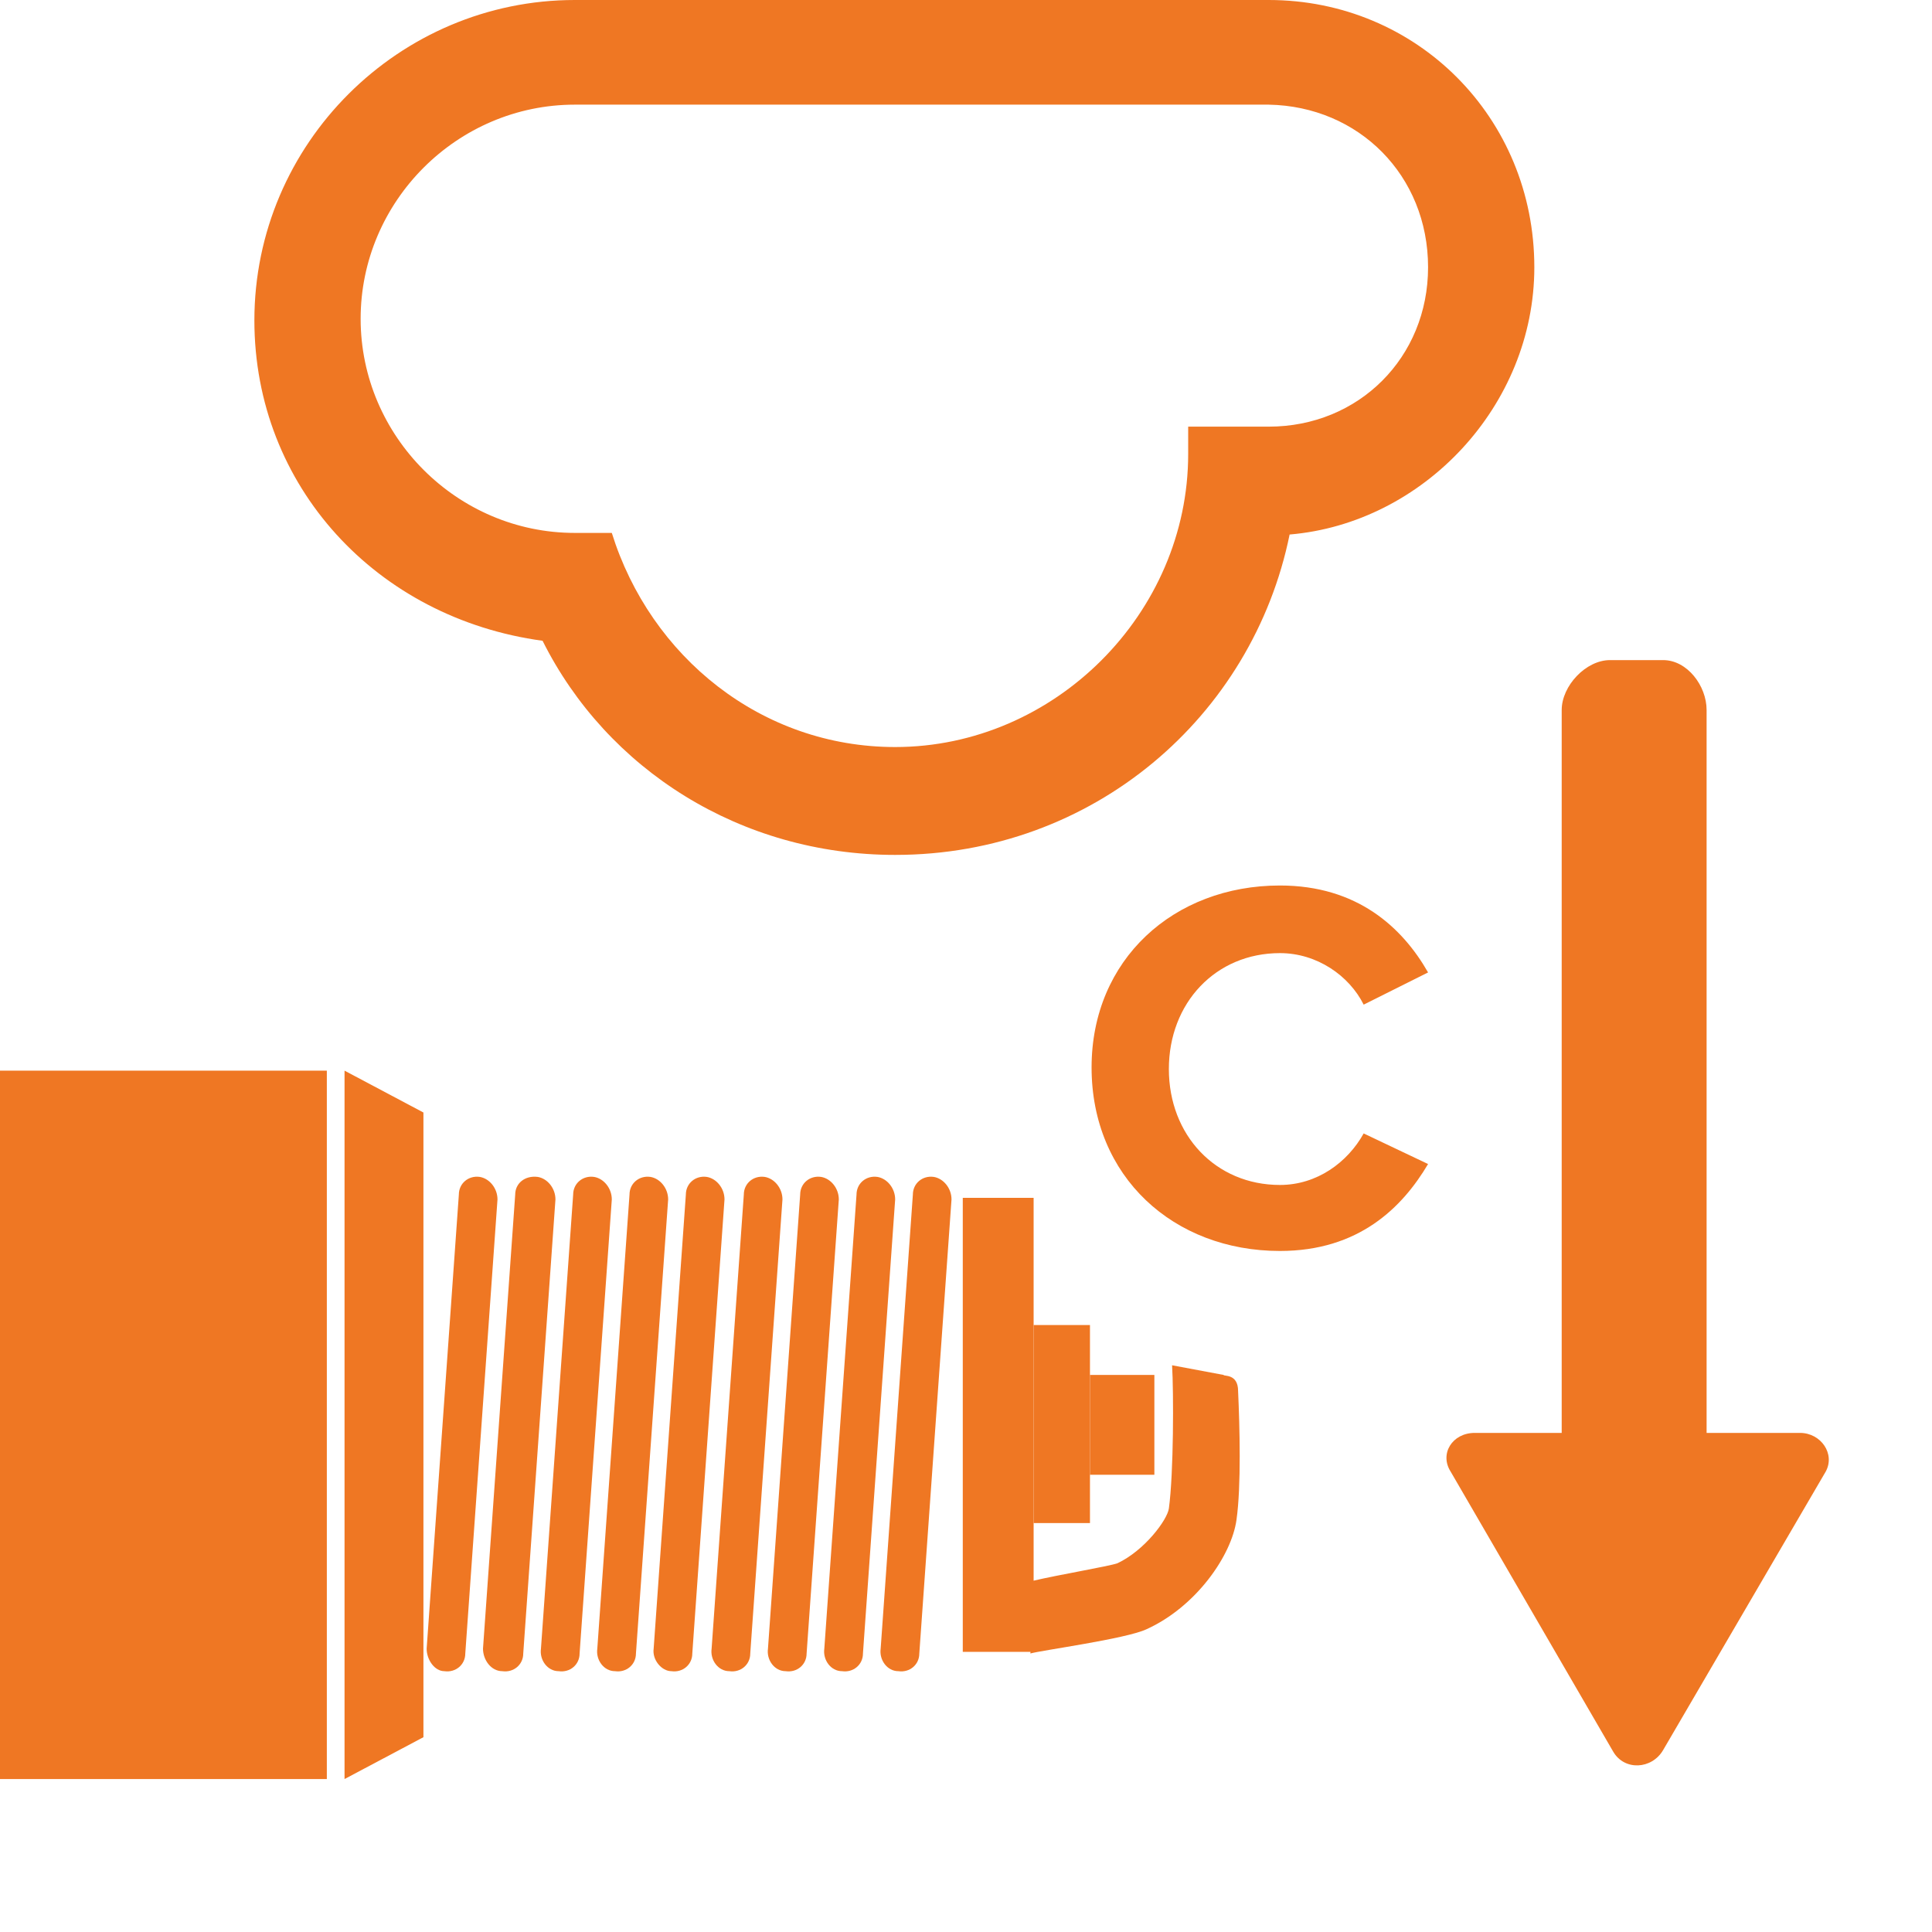
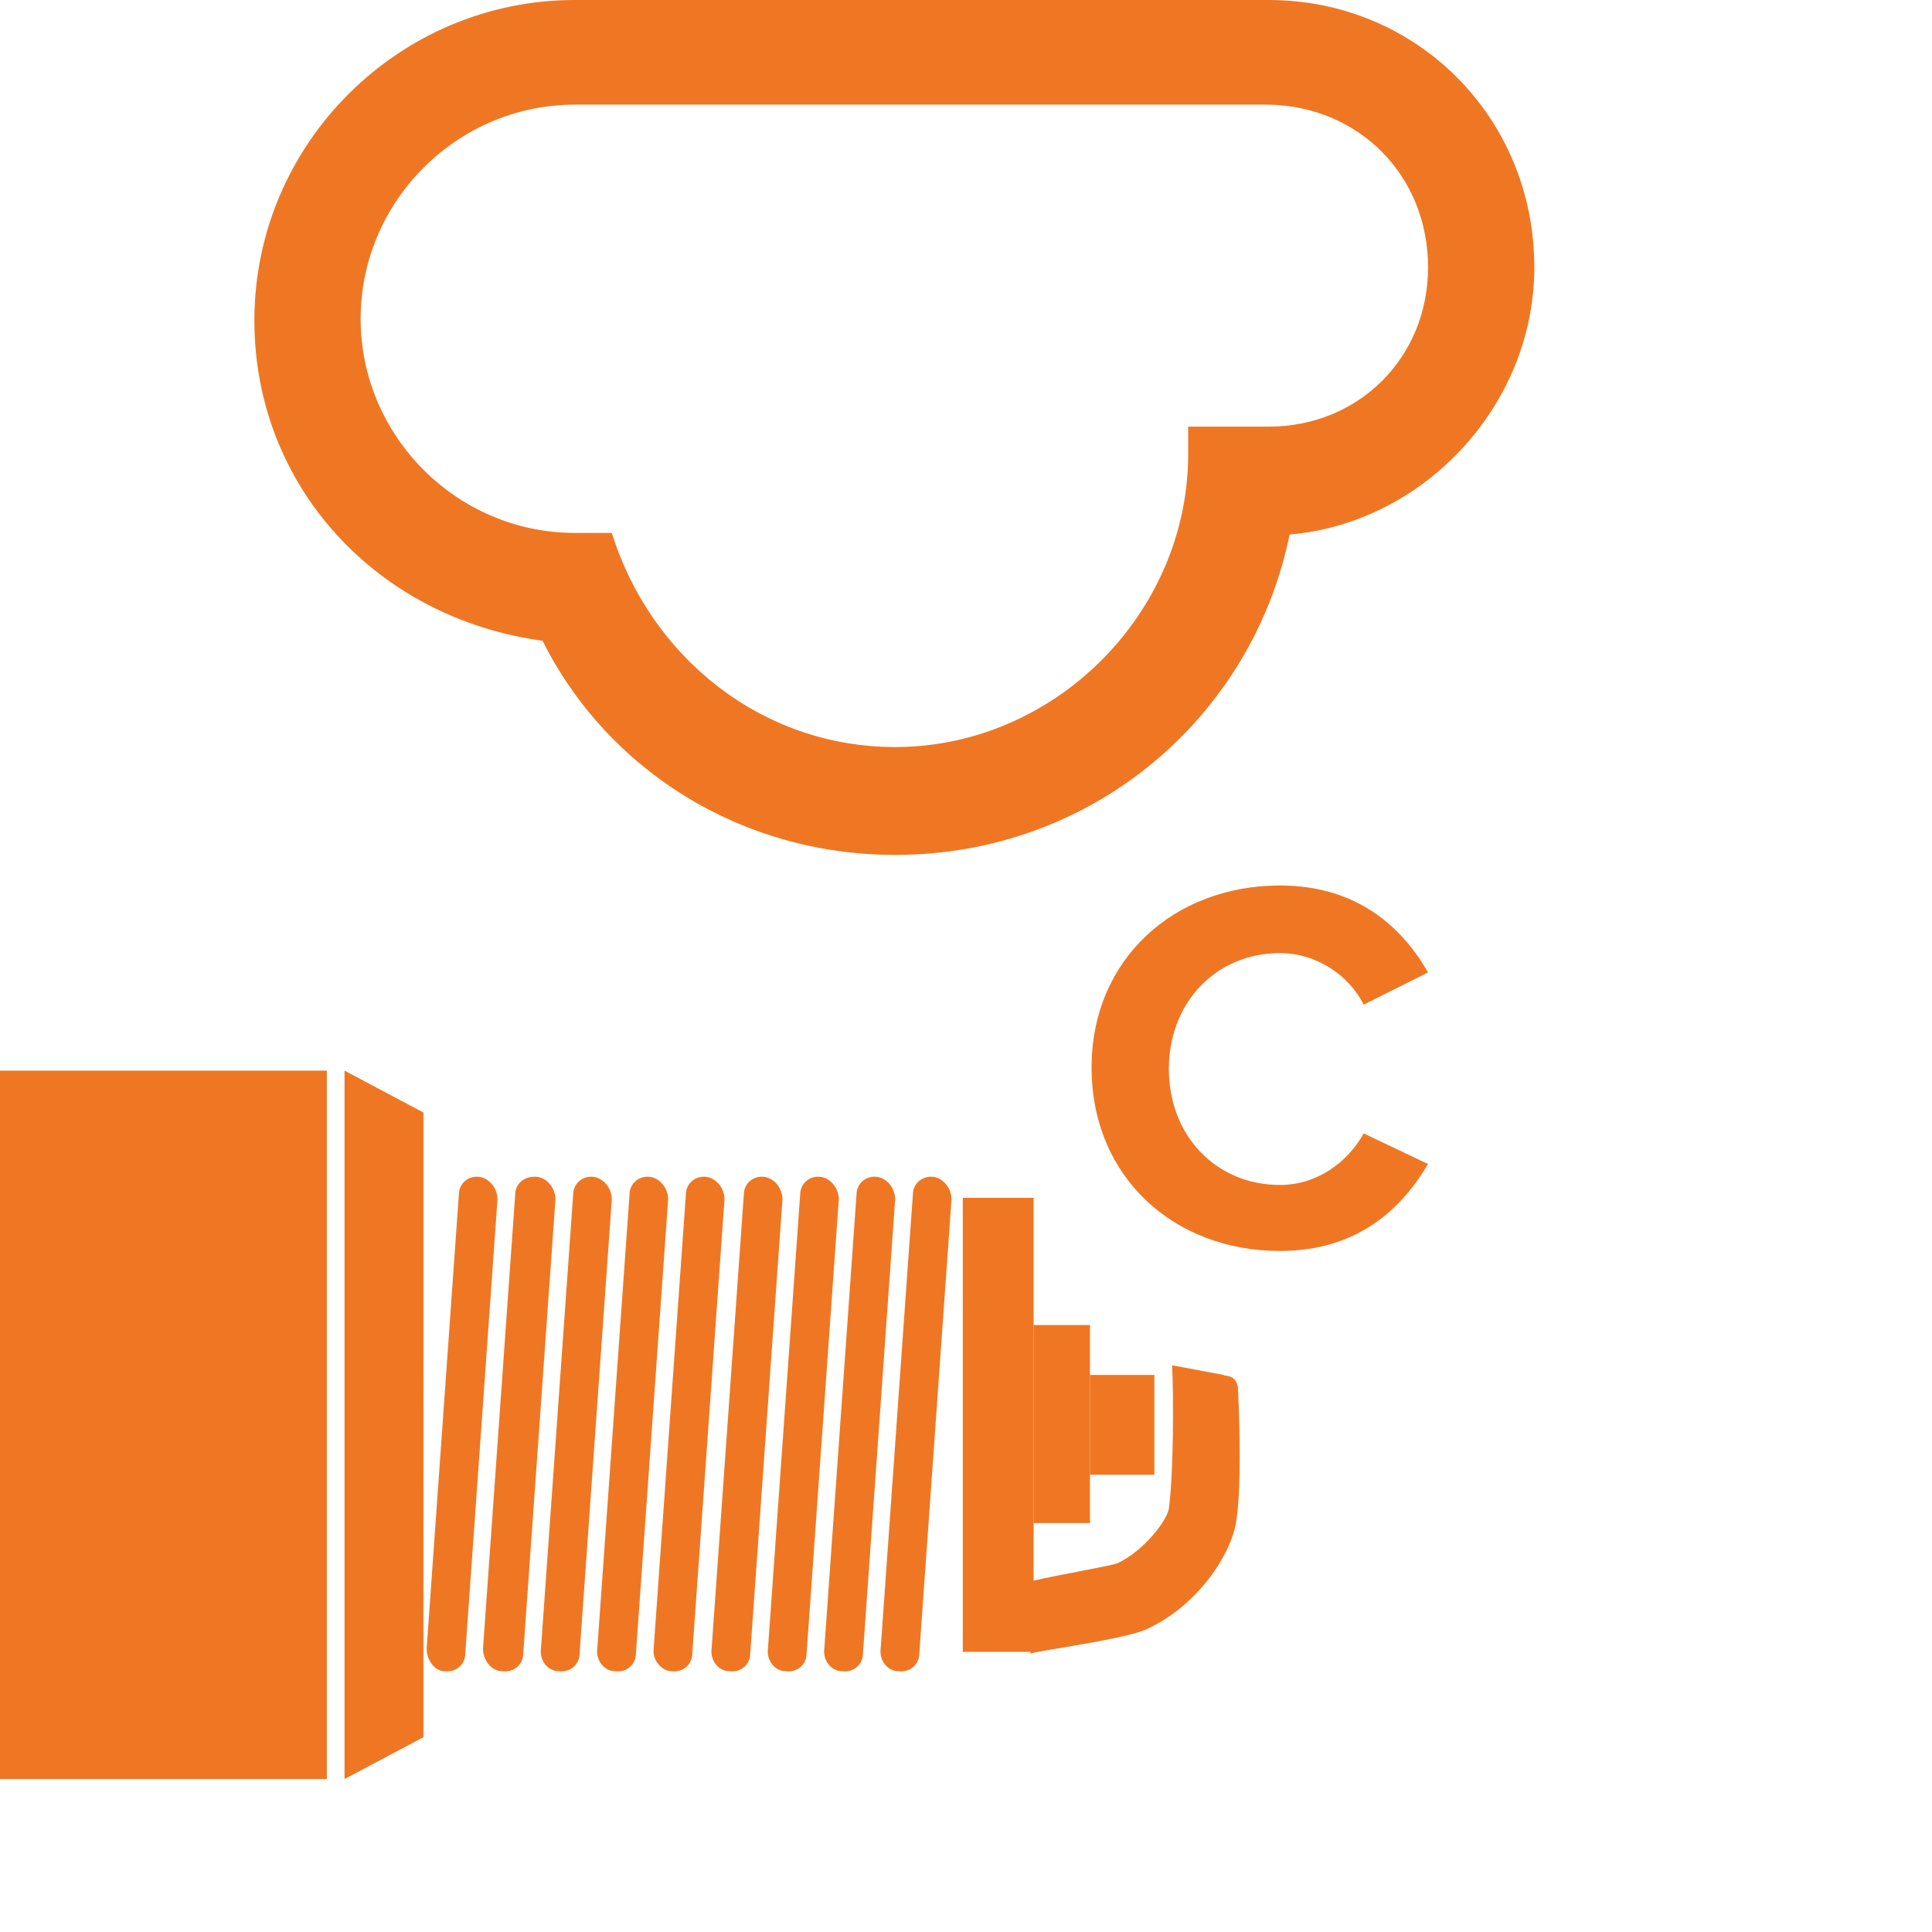
<svg xmlns="http://www.w3.org/2000/svg" version="1.1" id="_x34_3_x5F_ico_x5F_desc" x="0px" y="0px" viewBox="0 0 120 120" style="enable-background:new 0 0 120 120;" xml:space="preserve">
  <style type="text/css">
	.st0{fill:#EF7723;}
</style>
  <g>
    <g id="cloud-queue">
      <path class="st0" d="M95.3,16.6C95.3,7.3,88,0,78.8,0L35.7,0C24.8,0,15.8,8.9,15.8,19.9c0,10.3,7.6,18.5,17.9,19.9    c4,8,12.3,13.3,21.9,13.3c12.3,0,22.2-8.6,24.5-19.9C88.4,32.5,95.3,25.2,95.3,16.6z M88.7,16.6c0,5.6-4.3,9.9-9.9,9.9h-5v1.7    c0,9.9-8.3,18.2-18.2,18.2c-8.3,0-15.2-5.6-17.6-13.3h-2.3c-7.3,0-13.3-6-13.3-13.3s6-13.3,13.3-13.3h43.1    C84.4,6.6,88.7,10.9,88.7,16.6z" />
    </g>
  </g>
  <path class="st0" d="M67.8,66.3c0-6.7,5.1-11.3,11.7-11.3c4.8,0,7.6,2.6,9.2,5.4l-4,2c-0.9-1.8-2.9-3.2-5.2-3.2  c-4,0-6.9,3.1-6.9,7.2c0,4.1,2.9,7.2,6.9,7.2c2.3,0,4.2-1.4,5.2-3.2l4,1.9c-1.6,2.7-4.3,5.4-9.2,5.4C72.9,77.7,67.8,73.1,67.8,66.3z  " />
  <g>
    <g>
      <g>
        <rect x="64.2" y="82.3" class="st0" width="3.5" height="12.3" />
      </g>
      <g>
        <rect x="67.7" y="85.4" class="st0" width="4" height="6.2" />
      </g>
      <g>
        <path class="st0" d="M64.1,98.2c1.7-0.4,4.7-0.9,5.3-1.1c1.7-0.8,3.1-2.7,3.2-3.4c0.3-2.2,0.3-7.2,0.2-8.9l3.2,0.6     c0,0.1,0.9-0.1,0.9,1c0.1,2.2,0.2,5.9-0.1,8c-0.3,2.2-2.5,5.4-5.6,6.8c-1.3,0.6-6.5,1.3-7.2,1.5L64.1,98.2z" />
      </g>
      <g>
        <rect x="59.8" y="74.4" class="st0" width="4.4" height="28.2" />
      </g>
    </g>
    <g>
      <g>
        <path class="st0" d="M27.6,103.8c0.7,0.1,1.3-0.4,1.3-1.1l2-28.2c0-0.7-0.5-1.3-1.1-1.4l0,0c-0.7-0.1-1.3,0.4-1.3,1.1l-2,28.2     C26.5,103.1,27,103.8,27.6,103.8L27.6,103.8z" />
      </g>
      <g>
        <path class="st0" d="M31.2,103.8c0.7,0.1,1.3-0.4,1.3-1.1l2-28.2c0-0.7-0.5-1.3-1.1-1.4l0,0C32.6,73,32,73.5,32,74.2l-2,28.2     C30,103.1,30.5,103.8,31.2,103.8L31.2,103.8z" />
      </g>
      <g>
        <path class="st0" d="M34.7,103.8c0.7,0.1,1.3-0.4,1.3-1.1l2-28.2c0-0.7-0.5-1.3-1.1-1.4l0,0c-0.7-0.1-1.3,0.4-1.3,1.1l-2,28.2     C33.5,103.1,34,103.8,34.7,103.8L34.7,103.8z" />
      </g>
      <g>
        <path class="st0" d="M38.2,103.8c0.7,0.1,1.3-0.4,1.3-1.1l2-28.2c0-0.7-0.5-1.3-1.1-1.4l0,0c-0.7-0.1-1.3,0.4-1.3,1.1l-2,28.2     C37,103.1,37.5,103.8,38.2,103.8L38.2,103.8z" />
      </g>
      <g>
        <path class="st0" d="M41.7,103.8c0.7,0.1,1.3-0.4,1.3-1.1l2-28.2c0-0.7-0.5-1.3-1.1-1.4l0,0c-0.7-0.1-1.3,0.4-1.3,1.1l-2,28.2     C40.5,103.1,41.1,103.8,41.7,103.8L41.7,103.8z" />
      </g>
      <g>
        <path class="st0" d="M45.3,103.8c0.7,0.1,1.3-0.4,1.3-1.1l2-28.2c0-0.7-0.5-1.3-1.1-1.4l0,0c-0.7-0.1-1.3,0.4-1.3,1.1l-2,28.2     C44.1,103.1,44.6,103.8,45.3,103.8L45.3,103.8z" />
      </g>
      <g>
        <path class="st0" d="M48.8,103.8c0.7,0.1,1.3-0.4,1.3-1.1l2-28.2c0-0.7-0.5-1.3-1.1-1.4l0,0c-0.7-0.1-1.3,0.4-1.3,1.1l-2,28.2     C47.6,103.1,48.1,103.8,48.8,103.8L48.8,103.8z" />
      </g>
      <g>
        <path class="st0" d="M52.3,103.8c0.7,0.1,1.3-0.4,1.3-1.1l2-28.2c0-0.7-0.5-1.3-1.1-1.4l0,0c-0.7-0.1-1.3,0.4-1.3,1.1l-2,28.2     C51.1,103.1,51.6,103.8,52.3,103.8L52.3,103.8z" />
      </g>
      <g>
        <path class="st0" d="M55.8,103.8c0.7,0.1,1.3-0.4,1.3-1.1l2-28.2c0-0.7-0.5-1.3-1.1-1.4l0,0c-0.7-0.1-1.3,0.4-1.3,1.1l-2,28.2     C54.6,103.1,55.1,103.8,55.8,103.8L55.8,103.8z" />
      </g>
    </g>
    <g>
      <rect x="0" y="66.5" class="st0" width="20.3" height="44" />
    </g>
    <g>
      <polygon class="st0" points="26.3,107.9 26.3,69.1 21.4,66.5 21.4,110.5   " />
    </g>
  </g>
-   <path class="st0" d="M111.8,89H106V44.1c0-1.5-1.2-3.1-2.7-3.1H100c-1.5,0-3,1.6-3,3.1V89h-5.4c-1.4,0-2.2,1.3-1.5,2.4l10.1,17.4  c0.7,1.2,2.4,1.1,3.1-0.1l10.1-17.3C114,90.3,113.1,89,111.8,89z" />
</svg>